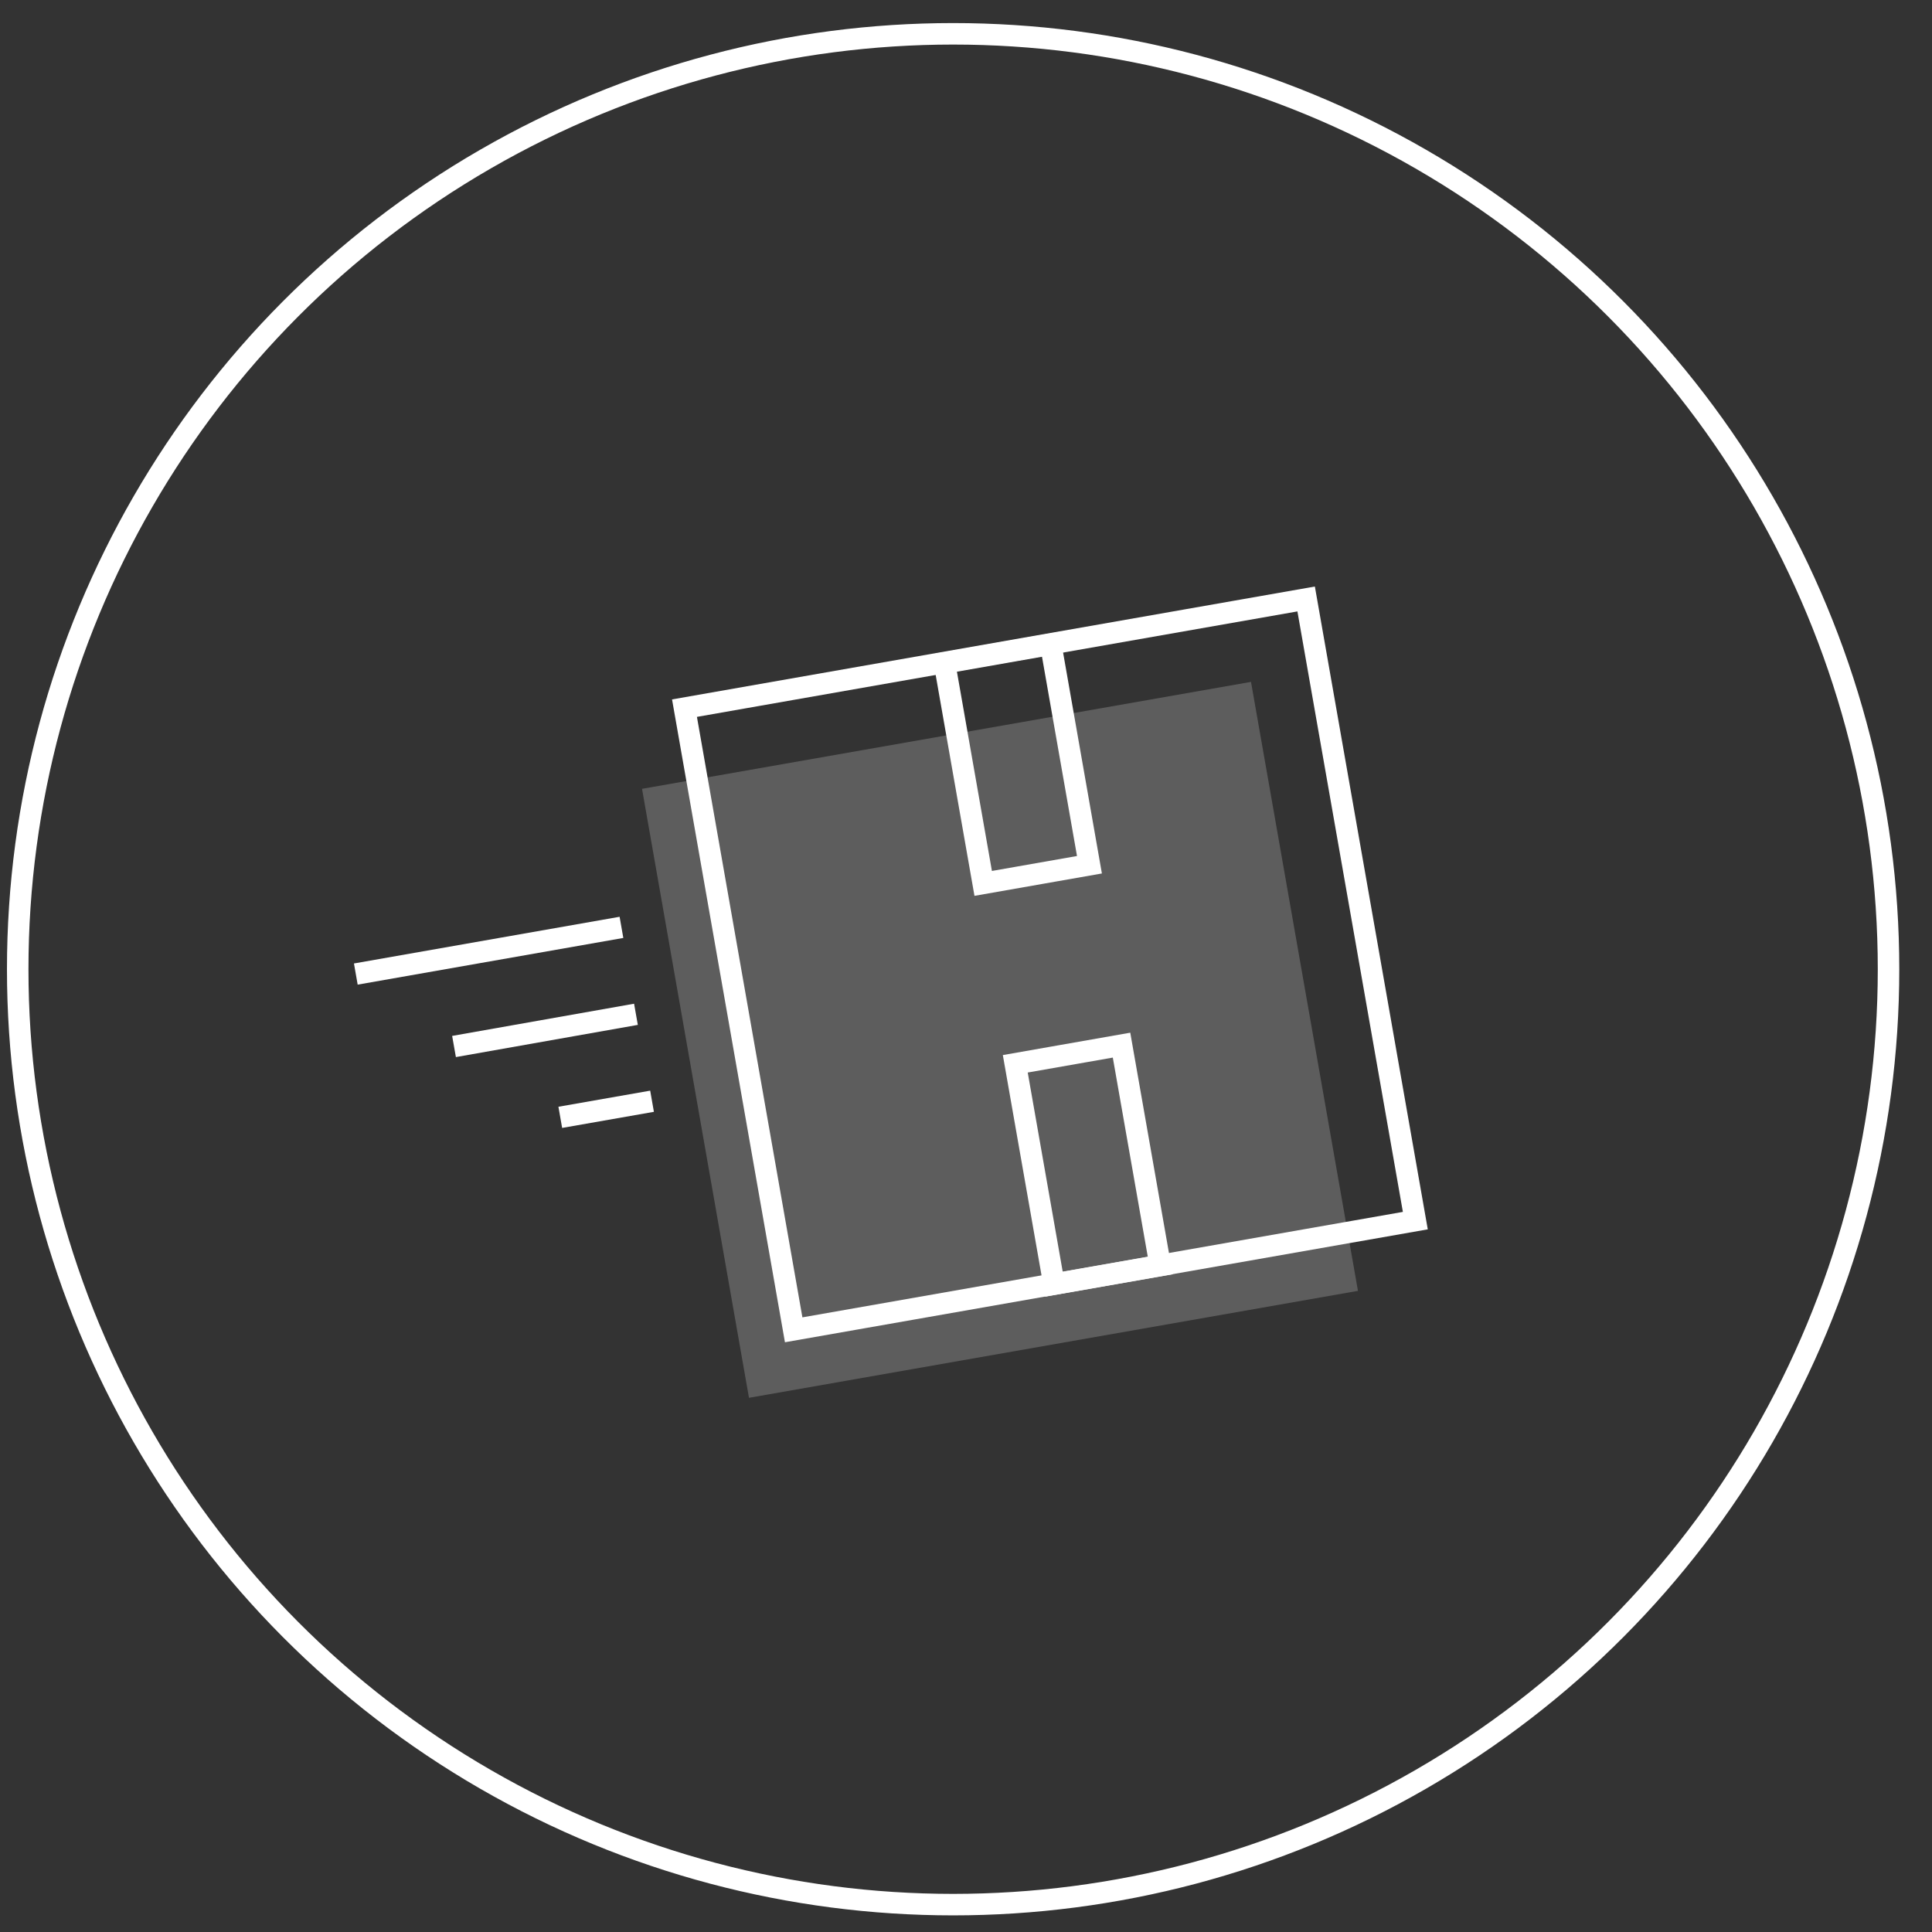
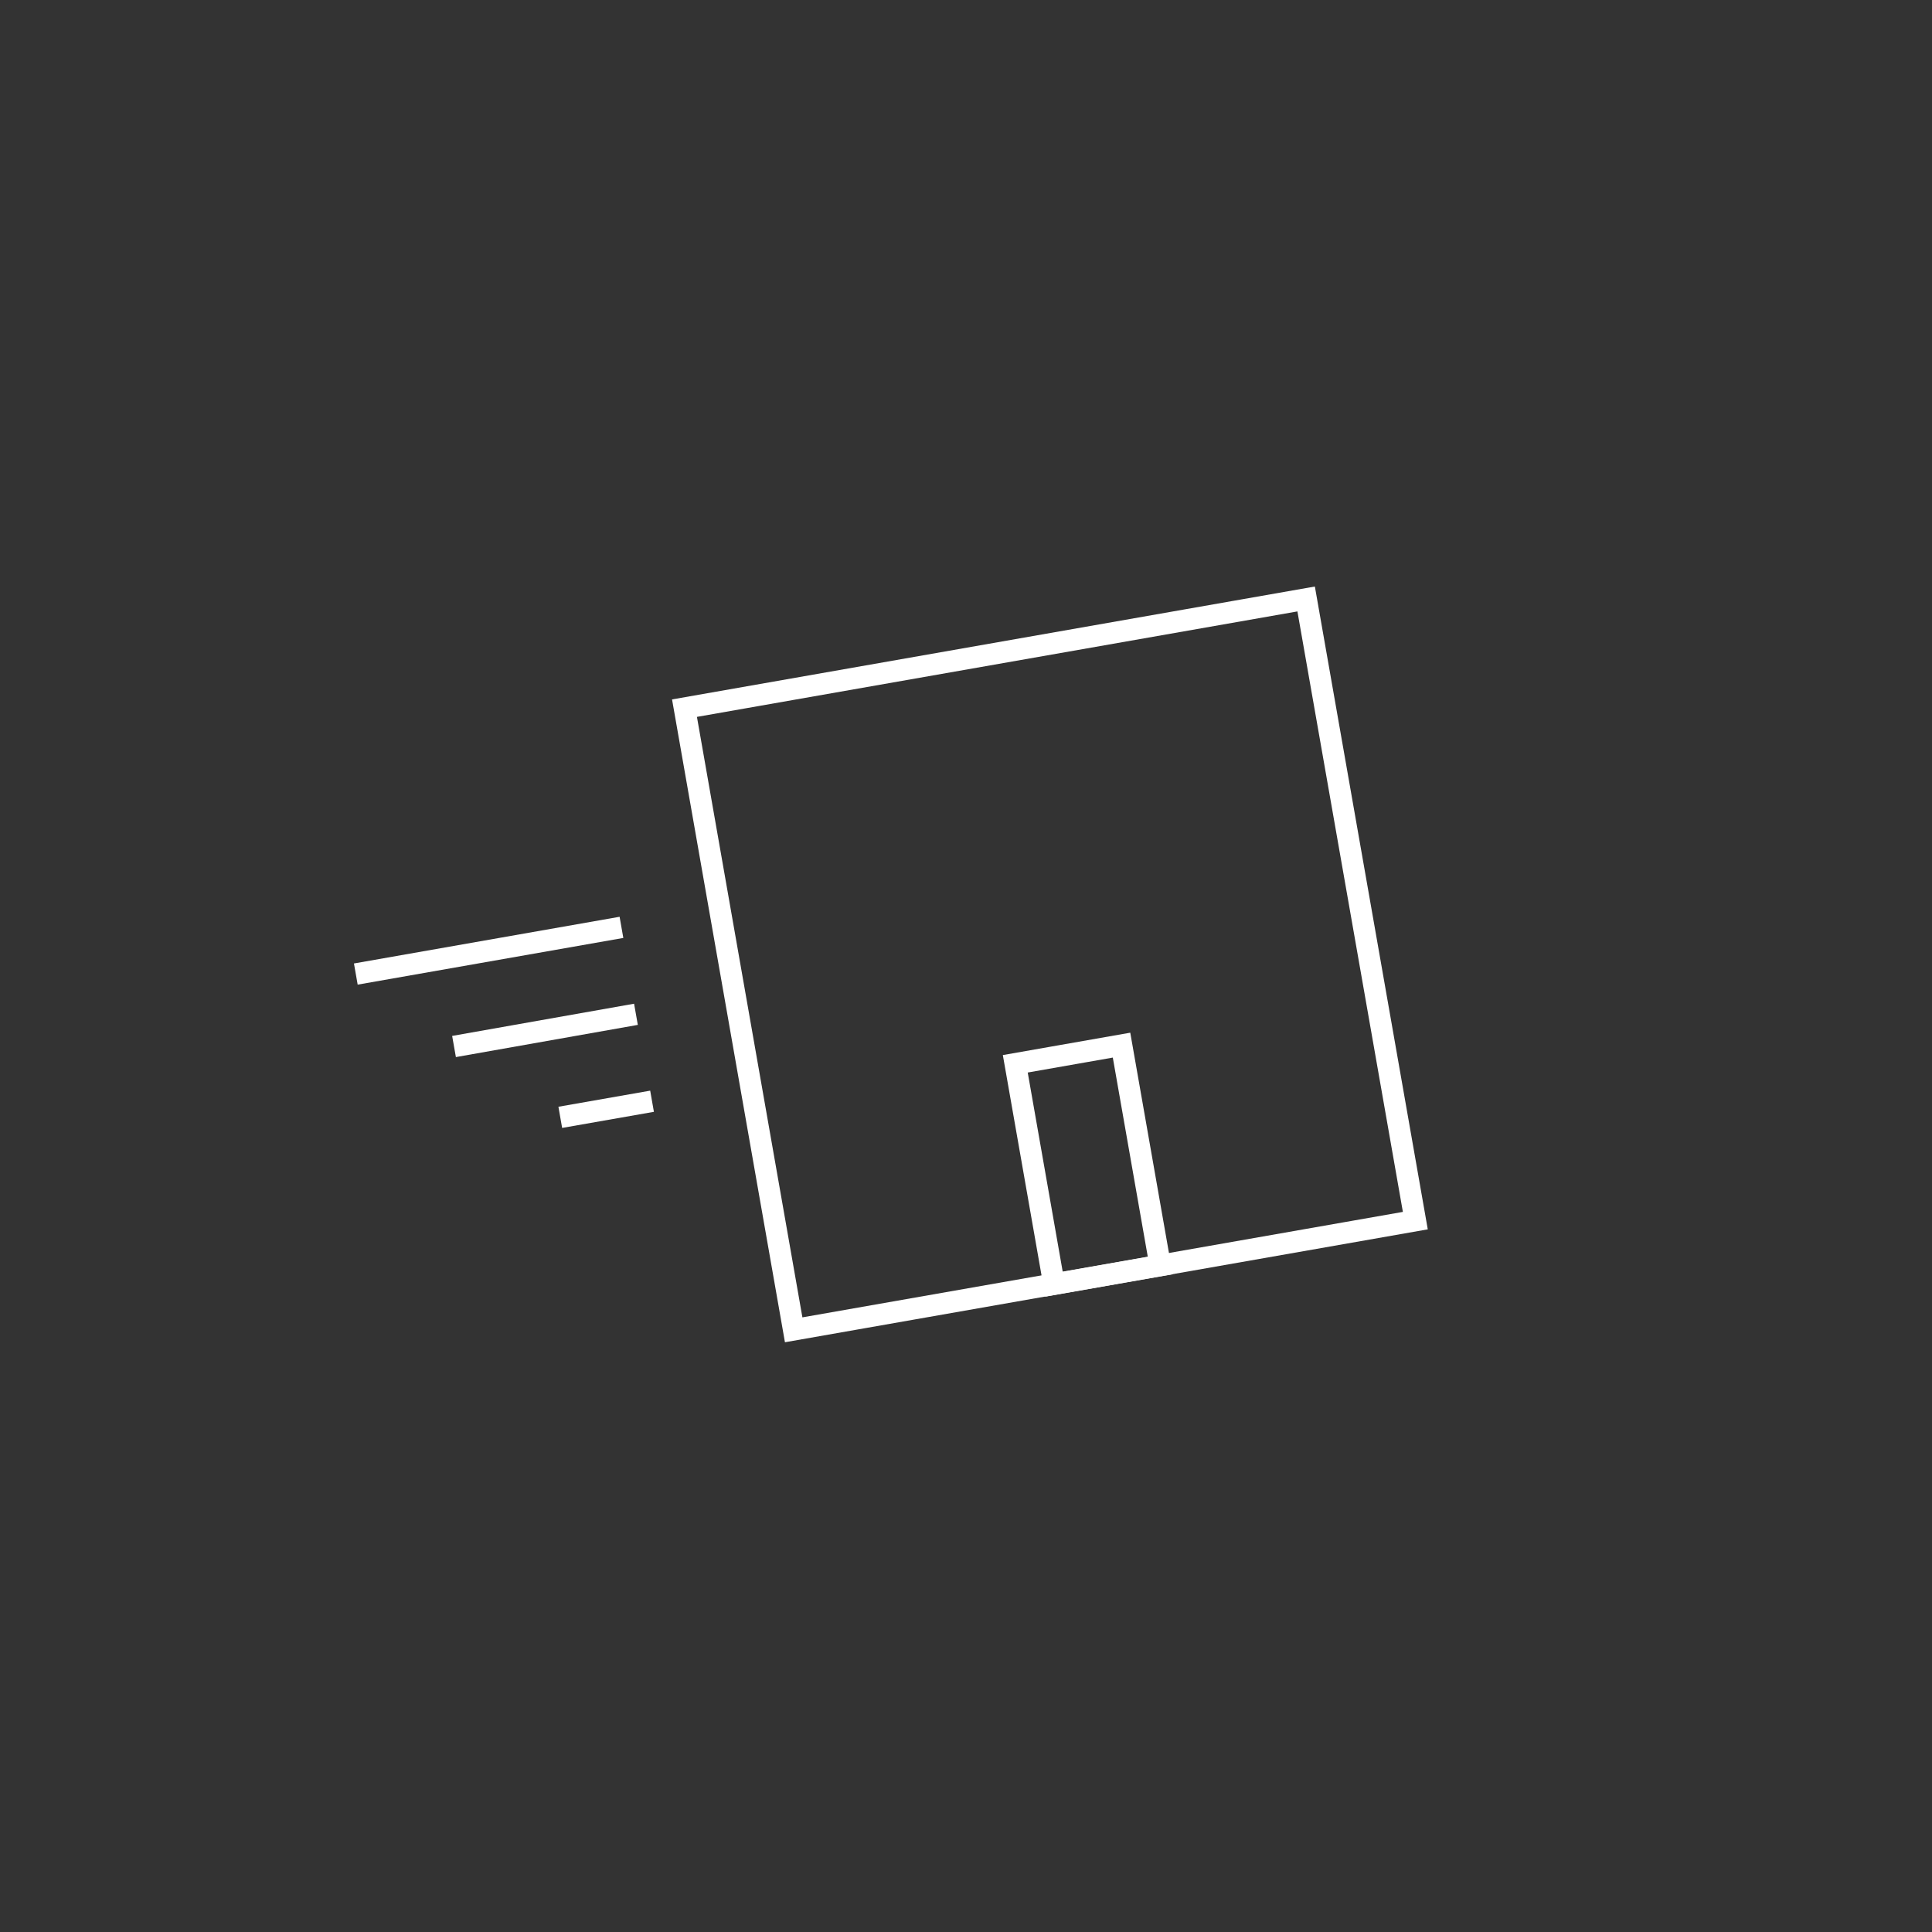
<svg xmlns="http://www.w3.org/2000/svg" version="1.1" id="Calque_1" x="0px" y="0px" viewBox="0 0 120 120" style="enable-background:new 0 0 120 120;" xml:space="preserve">
  <rect x="0" y="0" width="120" height="120" fill="#333333" stroke="none" />
  <style type="text/css">
	.st0{fill:none;stroke:#FFFFFF;stroke-width:1.335;stroke-miterlimit:10;}
	.st1{opacity:0.21;fill:#FFFFFF;}
</style>
  <g id="XMLID_2_">
-     <circle id="XMLID_12_" class="st0" cx="59.2" cy="60.2" r="58.1" />
    <g id="XMLID_3_">
      <rect id="XMLID_11_" x="45.6" y="40.3" transform="matrix(0.985 -0.173 0.173 0.985 -9.373 12.178)" class="st0" width="39.2" height="39.2" />
-       <rect id="XMLID_10_" x="59.8" y="40.5" transform="matrix(0.985 -0.173 0.173 0.985 -7.246 11.631)" class="st0" width="6.7" height="13.9" />
      <rect id="XMLID_9_" x="64.2" y="65.4" transform="matrix(0.985 -0.173 0.173 0.985 -11.49 12.762)" class="st0" width="6.7" height="13.9" />
      <g id="XMLID_5_">
        <line id="XMLID_8_" class="st0" x1="22.1" y1="60.5" x2="38.6" y2="57.6" />
        <line id="XMLID_7_" class="st0" x1="28.2" y1="65" x2="39.5" y2="63" />
        <line id="XMLID_6_" class="st0" x1="34.8" y1="69.4" x2="40.5" y2="68.4" />
      </g>
-       <rect id="XMLID_4_" x="42.9" y="45.4" transform="matrix(0.985 -0.173 0.173 0.985 -10.233 11.699)" class="st1" width="38.4" height="38.4" />
    </g>
  </g>
</svg>